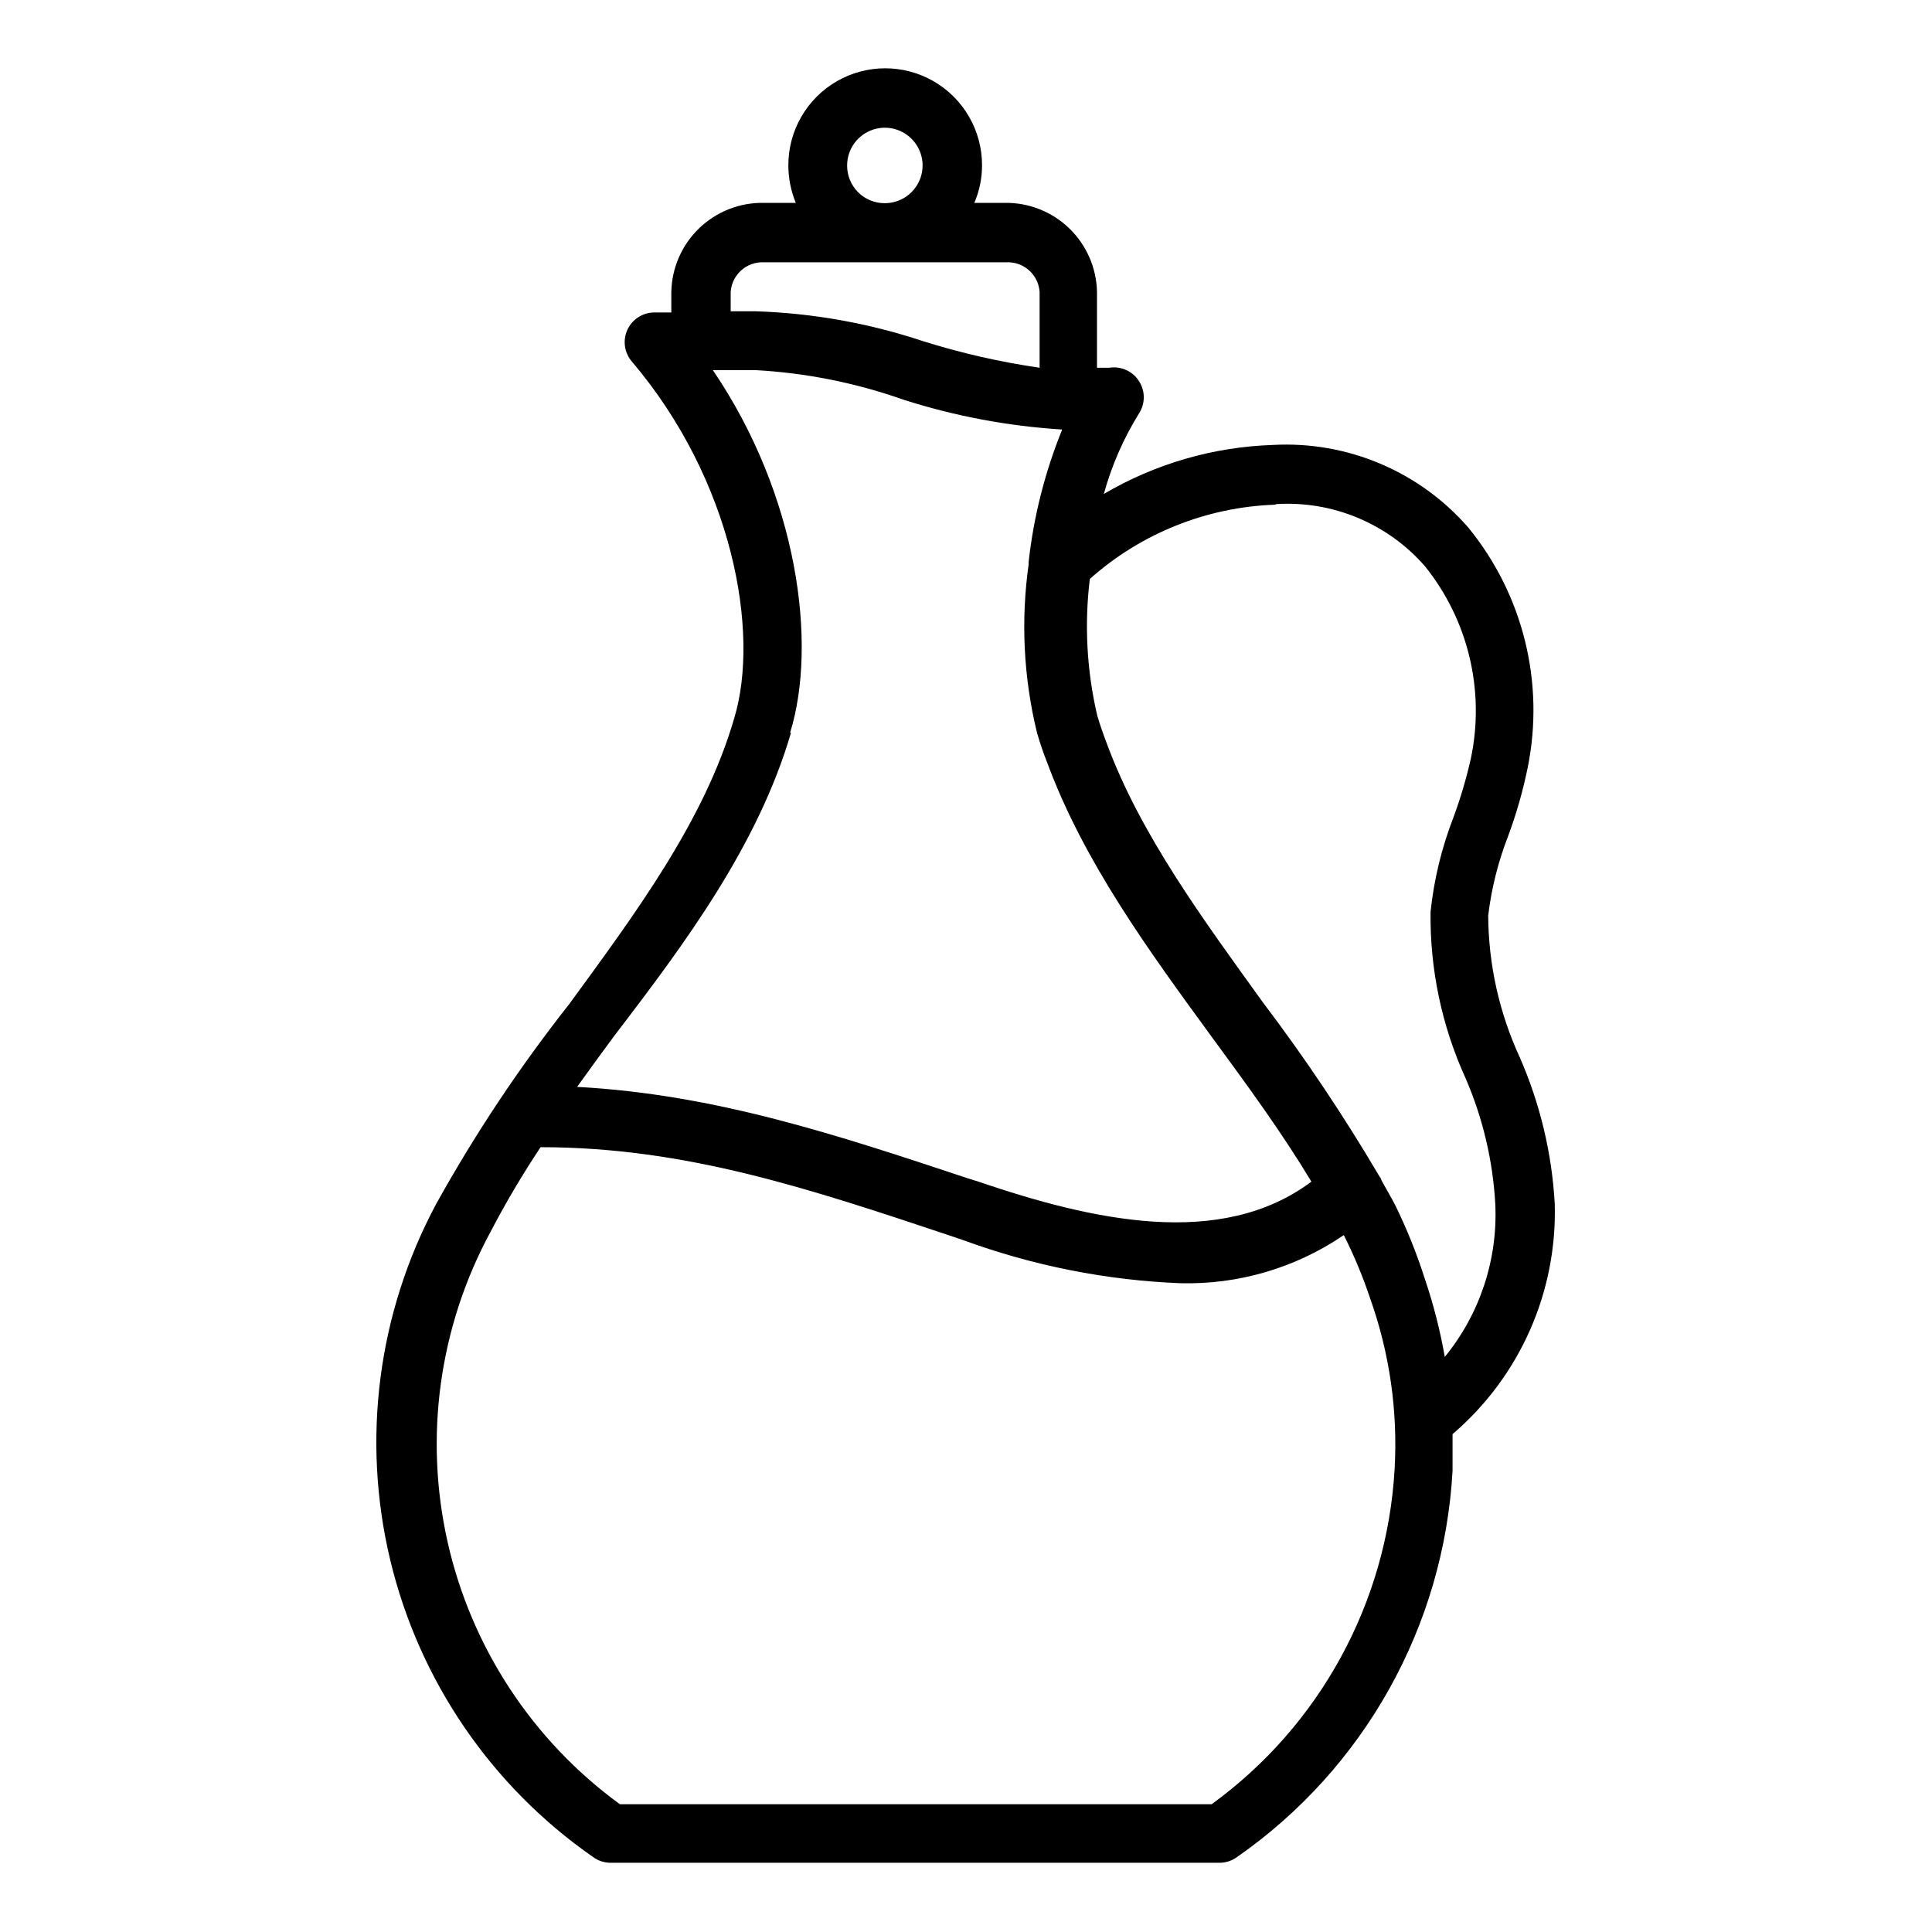
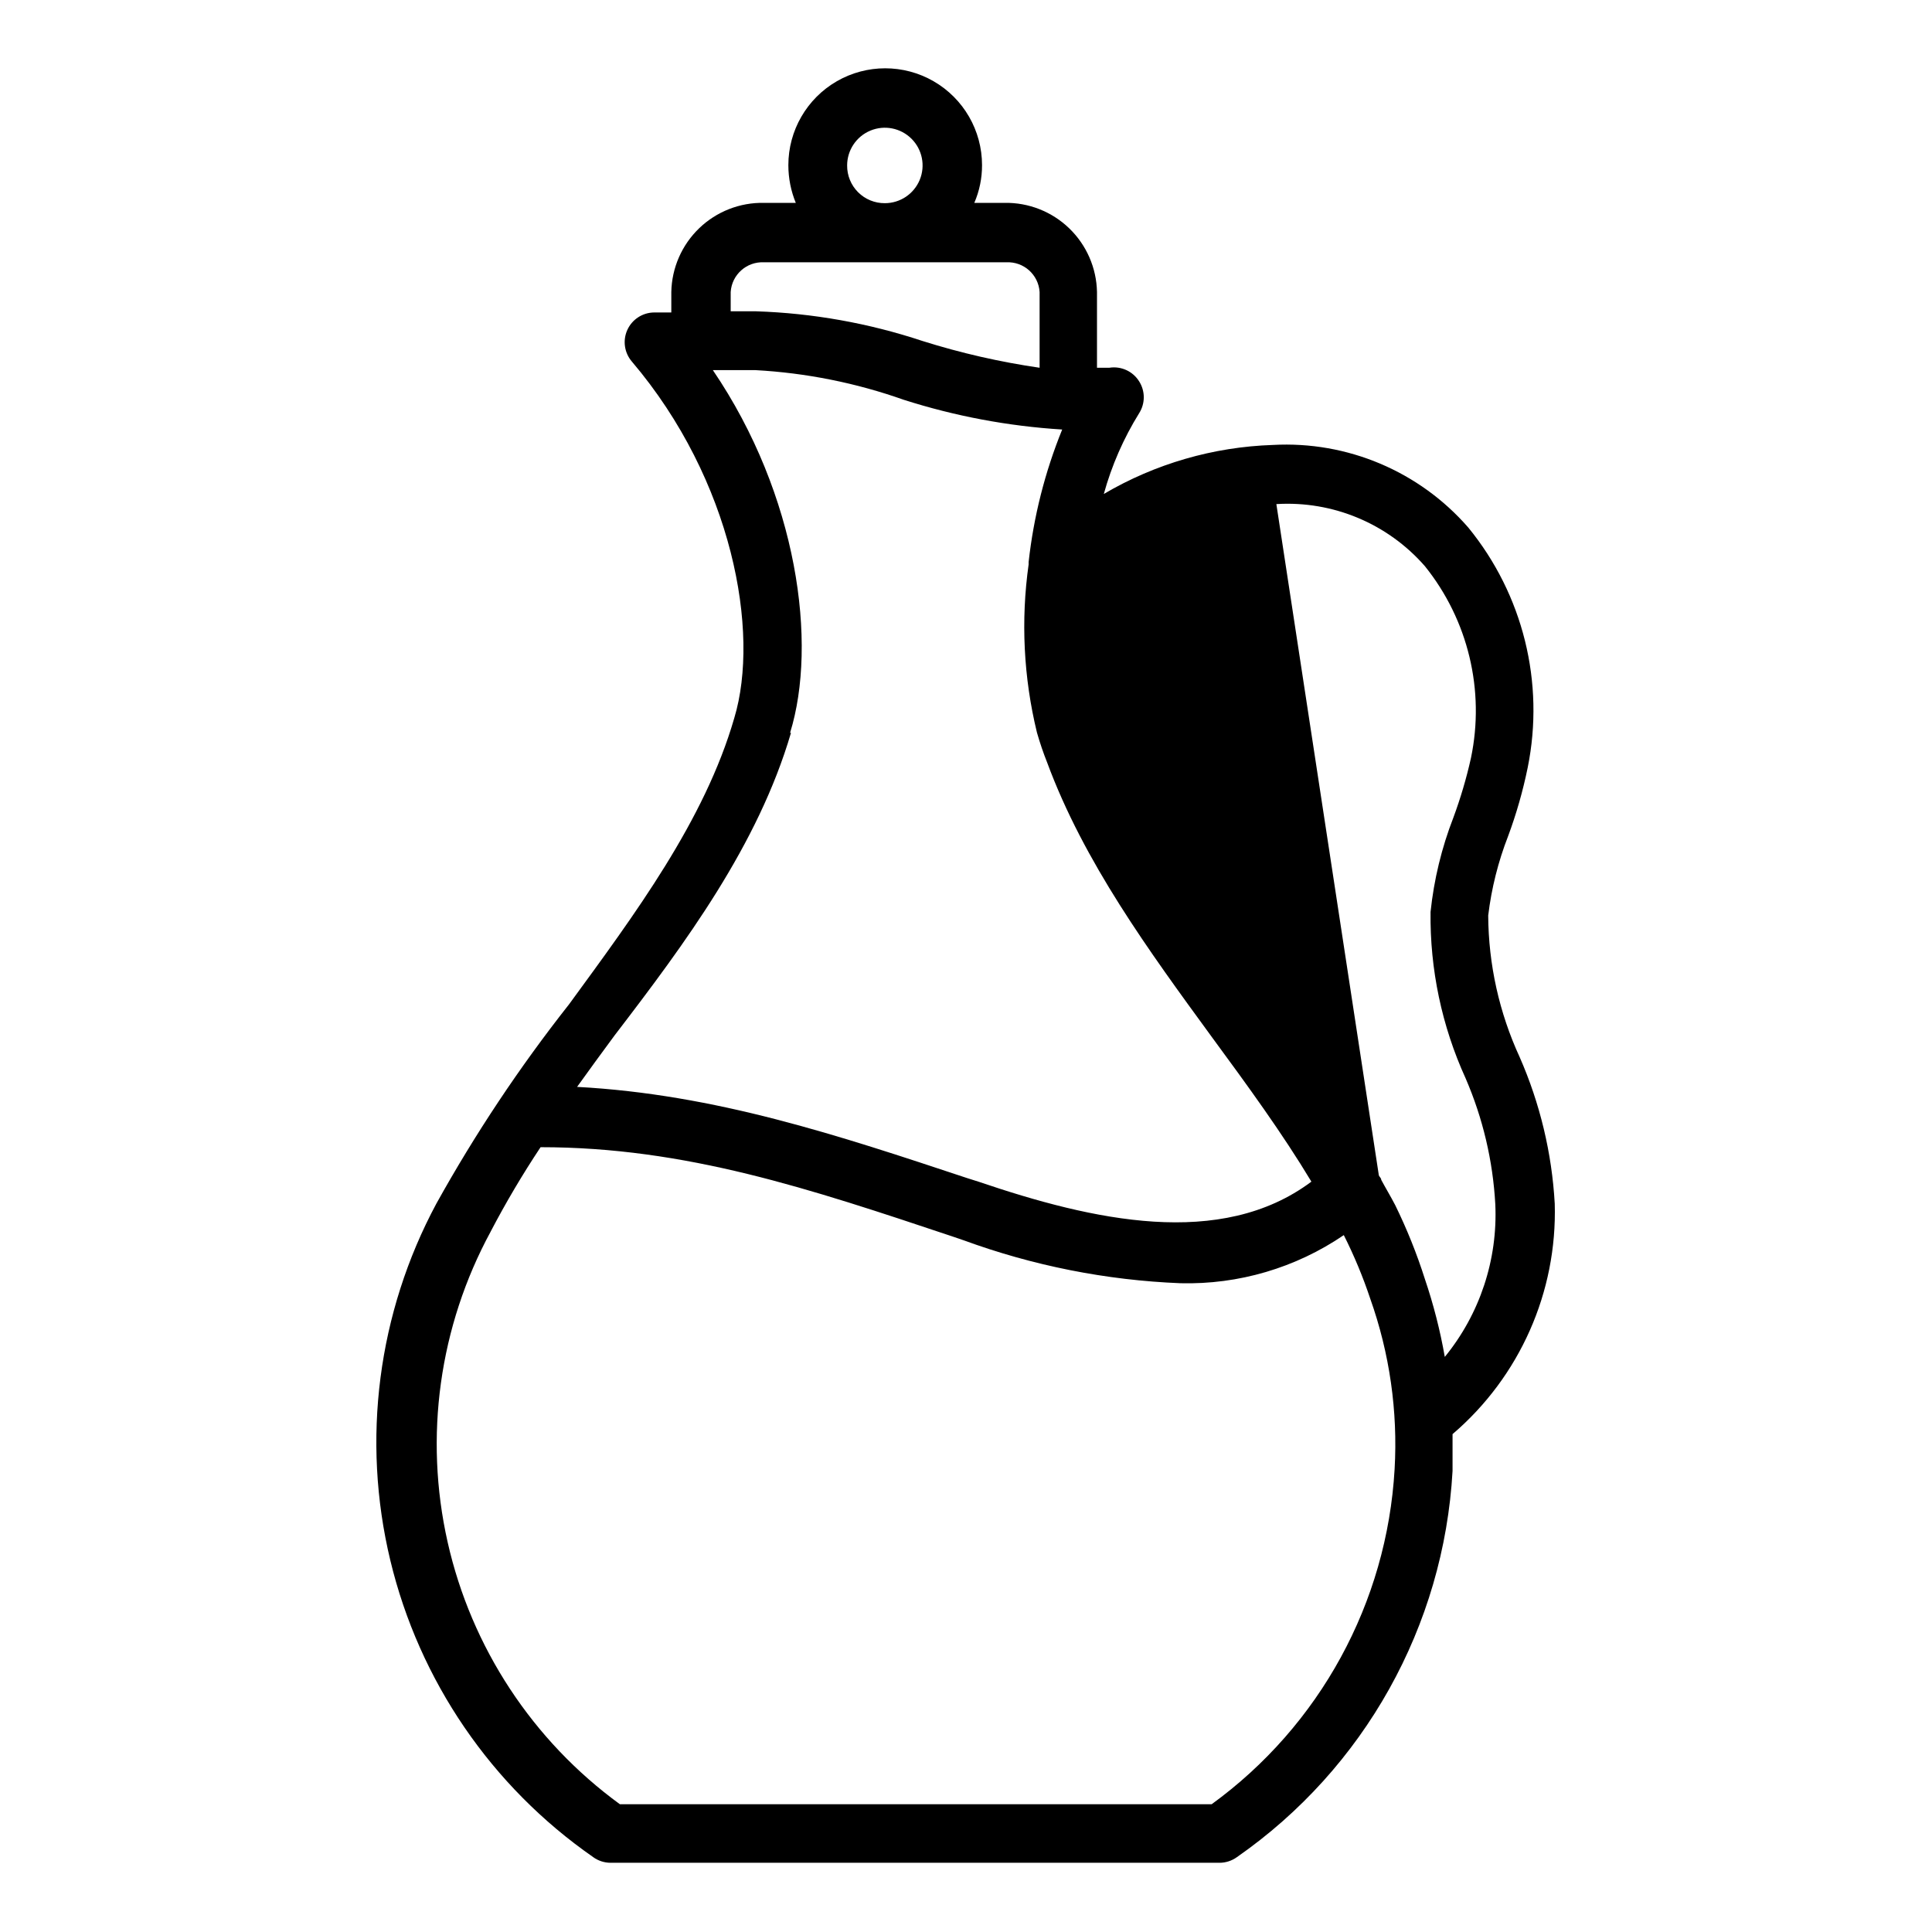
<svg xmlns="http://www.w3.org/2000/svg" fill="#000000" width="800px" height="800px" version="1.1" viewBox="144 144 512 512">
-   <path d="m301.2 636.16c1.332 0.961 2.926 1.484 4.566 1.496h161.46c1.641-0.012 3.234-0.535 4.566-1.496 33.77-23.512 54.844-61.254 57.148-102.34v-9.762c17.809-15.215 27.766-37.676 27.082-61.086-0.754-13.391-3.902-26.531-9.289-38.812-5.426-11.777-8.273-24.578-8.344-37.547 0.867-7.199 2.641-14.262 5.273-21.02 2.195-5.918 3.934-12 5.195-18.184 4.555-22.492-1.227-45.84-15.746-63.605-12.965-14.898-32.078-22.973-51.797-21.887-15.781 0.52-31.18 4.984-44.793 12.988 2.082-7.547 5.238-14.758 9.367-21.41 1.629-2.57 1.629-5.852 0-8.422-1.66-2.672-4.758-4.098-7.871-3.621h-3.305v-20.074c-0.125-6.375-2.773-12.441-7.359-16.867-4.59-4.43-10.746-6.856-17.125-6.75h-8.027c1.363-3.156 2.059-6.559 2.047-9.996 0-9.168-4.891-17.641-12.832-22.227-7.941-4.582-17.723-4.582-25.664 0-7.938 4.586-12.832 13.059-12.832 22.227 0 3.43 0.668 6.824 1.969 9.996h-8.422c-6.391-0.125-12.566 2.293-17.172 6.719-4.606 4.43-7.266 10.508-7.391 16.898v5.43h-4.562c-3.059 0.031-5.824 1.832-7.09 4.617-1.266 2.781-0.805 6.047 1.184 8.375 26.766 31.488 34.008 71.715 27.16 94.465-7.871 27.238-26.371 52.035-43.848 75.965v-0.004c-13.094 16.617-24.836 34.254-35.109 52.746-15.531 28.938-19.875 62.574-12.211 94.508 7.664 31.938 26.805 59.938 53.773 78.676zm181.05-358.57h0.004c14.961-0.918 29.5 5.16 39.359 16.453 11.473 14.27 15.953 32.93 12.203 50.852-1.195 5.348-2.746 10.605-4.644 15.742-3.125 8.039-5.164 16.457-6.062 25.035-0.184 15.199 2.984 30.25 9.289 44.082 4.574 10.574 7.238 21.875 7.871 33.379 0.672 14.676-4.094 29.082-13.383 40.461-1.227-7-2.992-13.895-5.273-20.625-2.133-6.719-4.766-13.273-7.871-19.602-1.18-2.281-2.519-4.488-3.699-6.691 0-0.473-0.473-0.789-0.629-1.18h-0.004c-9.344-15.848-19.594-31.148-30.699-45.816-15.742-21.883-32.512-44.477-41.484-68.879-0.867-2.281-1.73-4.723-2.441-7.164-2.781-11.859-3.449-24.117-1.969-36.211 13.574-12.094 30.953-19.055 49.121-19.68zm-113.75-89.742c0-4.043 2.434-7.688 6.172-9.238 3.734-1.547 8.035-0.691 10.895 2.168s3.715 7.16 2.168 10.895c-1.551 3.738-5.195 6.172-9.238 6.172-2.656 0.023-5.215-1.023-7.094-2.902-1.879-1.879-2.926-4.438-2.902-7.094zm-30.859 33.535c0.297-4.594 4.223-8.098 8.816-7.871h64.234c4.598-0.227 8.523 3.277 8.816 7.871v20.074c-10.512-1.527-20.883-3.894-31.016-7.086-14.238-4.727-29.086-7.379-44.082-7.871h-6.769zm15.742 116.82c7.32-23.617 2.047-62.977-20.469-96.117h11.262c13.426 0.73 26.68 3.383 39.359 7.871 13.605 4.344 27.699 6.988 41.957 7.871-4.57 11.238-7.562 23.055-8.895 35.109v0.629 0.004c-2.094 14.855-1.344 29.977 2.203 44.555 0.789 2.754 1.73 5.512 2.676 7.871 9.762 26.449 27 49.988 43.609 72.738 9.605 13.066 18.734 25.586 26.449 38.414-24.008 17.949-57.938 10.312-88.246 0l-2.992-0.945c-34.164-11.336-66.676-22.199-103.36-24.168 3.227-4.488 6.535-9.055 9.918-13.617 18.82-24.559 38.027-50.457 46.766-80.215zm-79.348 132.17c4.016-7.68 8.43-15.141 13.223-22.355 38.496 0 71.32 11.02 109.03 23.617l2.992 1.023v-0.004c18.473 6.777 37.887 10.629 57.547 11.414 15.41 0.391 30.555-4.07 43.293-12.75 2.738 5.438 5.082 11.066 7.008 16.844 5.144 14.48 7.34 29.844 6.457 45.188-2.023 35.375-19.824 67.973-48.492 88.797h-156.81c-23.129-16.855-39.355-41.535-45.652-69.449-6.301-27.918-2.246-57.172 11.41-82.324z" />
+   <path d="m301.2 636.16c1.332 0.961 2.926 1.484 4.566 1.496h161.46c1.641-0.012 3.234-0.535 4.566-1.496 33.77-23.512 54.844-61.254 57.148-102.34v-9.762c17.809-15.215 27.766-37.676 27.082-61.086-0.754-13.391-3.902-26.531-9.289-38.812-5.426-11.777-8.273-24.578-8.344-37.547 0.867-7.199 2.641-14.262 5.273-21.02 2.195-5.918 3.934-12 5.195-18.184 4.555-22.492-1.227-45.84-15.746-63.605-12.965-14.898-32.078-22.973-51.797-21.887-15.781 0.52-31.18 4.984-44.793 12.988 2.082-7.547 5.238-14.758 9.367-21.41 1.629-2.57 1.629-5.852 0-8.422-1.66-2.672-4.758-4.098-7.871-3.621h-3.305v-20.074c-0.125-6.375-2.773-12.441-7.359-16.867-4.59-4.43-10.746-6.856-17.125-6.75h-8.027c1.363-3.156 2.059-6.559 2.047-9.996 0-9.168-4.891-17.641-12.832-22.227-7.941-4.582-17.723-4.582-25.664 0-7.938 4.586-12.832 13.059-12.832 22.227 0 3.43 0.668 6.824 1.969 9.996h-8.422c-6.391-0.125-12.566 2.293-17.172 6.719-4.606 4.43-7.266 10.508-7.391 16.898v5.43h-4.562c-3.059 0.031-5.824 1.832-7.09 4.617-1.266 2.781-0.805 6.047 1.184 8.375 26.766 31.488 34.008 71.715 27.16 94.465-7.871 27.238-26.371 52.035-43.848 75.965v-0.004c-13.094 16.617-24.836 34.254-35.109 52.746-15.531 28.938-19.875 62.574-12.211 94.508 7.664 31.938 26.805 59.938 53.773 78.676zm181.05-358.57h0.004c14.961-0.918 29.5 5.16 39.359 16.453 11.473 14.27 15.953 32.93 12.203 50.852-1.195 5.348-2.746 10.605-4.644 15.742-3.125 8.039-5.164 16.457-6.062 25.035-0.184 15.199 2.984 30.25 9.289 44.082 4.574 10.574 7.238 21.875 7.871 33.379 0.672 14.676-4.094 29.082-13.383 40.461-1.227-7-2.992-13.895-5.273-20.625-2.133-6.719-4.766-13.273-7.871-19.602-1.18-2.281-2.519-4.488-3.699-6.691 0-0.473-0.473-0.789-0.629-1.18h-0.004zm-113.75-89.742c0-4.043 2.434-7.688 6.172-9.238 3.734-1.547 8.035-0.691 10.895 2.168s3.715 7.16 2.168 10.895c-1.551 3.738-5.195 6.172-9.238 6.172-2.656 0.023-5.215-1.023-7.094-2.902-1.879-1.879-2.926-4.438-2.902-7.094zm-30.859 33.535c0.297-4.594 4.223-8.098 8.816-7.871h64.234c4.598-0.227 8.523 3.277 8.816 7.871v20.074c-10.512-1.527-20.883-3.894-31.016-7.086-14.238-4.727-29.086-7.379-44.082-7.871h-6.769zm15.742 116.82c7.32-23.617 2.047-62.977-20.469-96.117h11.262c13.426 0.73 26.68 3.383 39.359 7.871 13.605 4.344 27.699 6.988 41.957 7.871-4.57 11.238-7.562 23.055-8.895 35.109v0.629 0.004c-2.094 14.855-1.344 29.977 2.203 44.555 0.789 2.754 1.73 5.512 2.676 7.871 9.762 26.449 27 49.988 43.609 72.738 9.605 13.066 18.734 25.586 26.449 38.414-24.008 17.949-57.938 10.312-88.246 0l-2.992-0.945c-34.164-11.336-66.676-22.199-103.36-24.168 3.227-4.488 6.535-9.055 9.918-13.617 18.82-24.559 38.027-50.457 46.766-80.215zm-79.348 132.17c4.016-7.68 8.43-15.141 13.223-22.355 38.496 0 71.32 11.02 109.03 23.617l2.992 1.023v-0.004c18.473 6.777 37.887 10.629 57.547 11.414 15.41 0.391 30.555-4.07 43.293-12.75 2.738 5.438 5.082 11.066 7.008 16.844 5.144 14.48 7.34 29.844 6.457 45.188-2.023 35.375-19.824 67.973-48.492 88.797h-156.81c-23.129-16.855-39.355-41.535-45.652-69.449-6.301-27.918-2.246-57.172 11.41-82.324z" />
</svg>